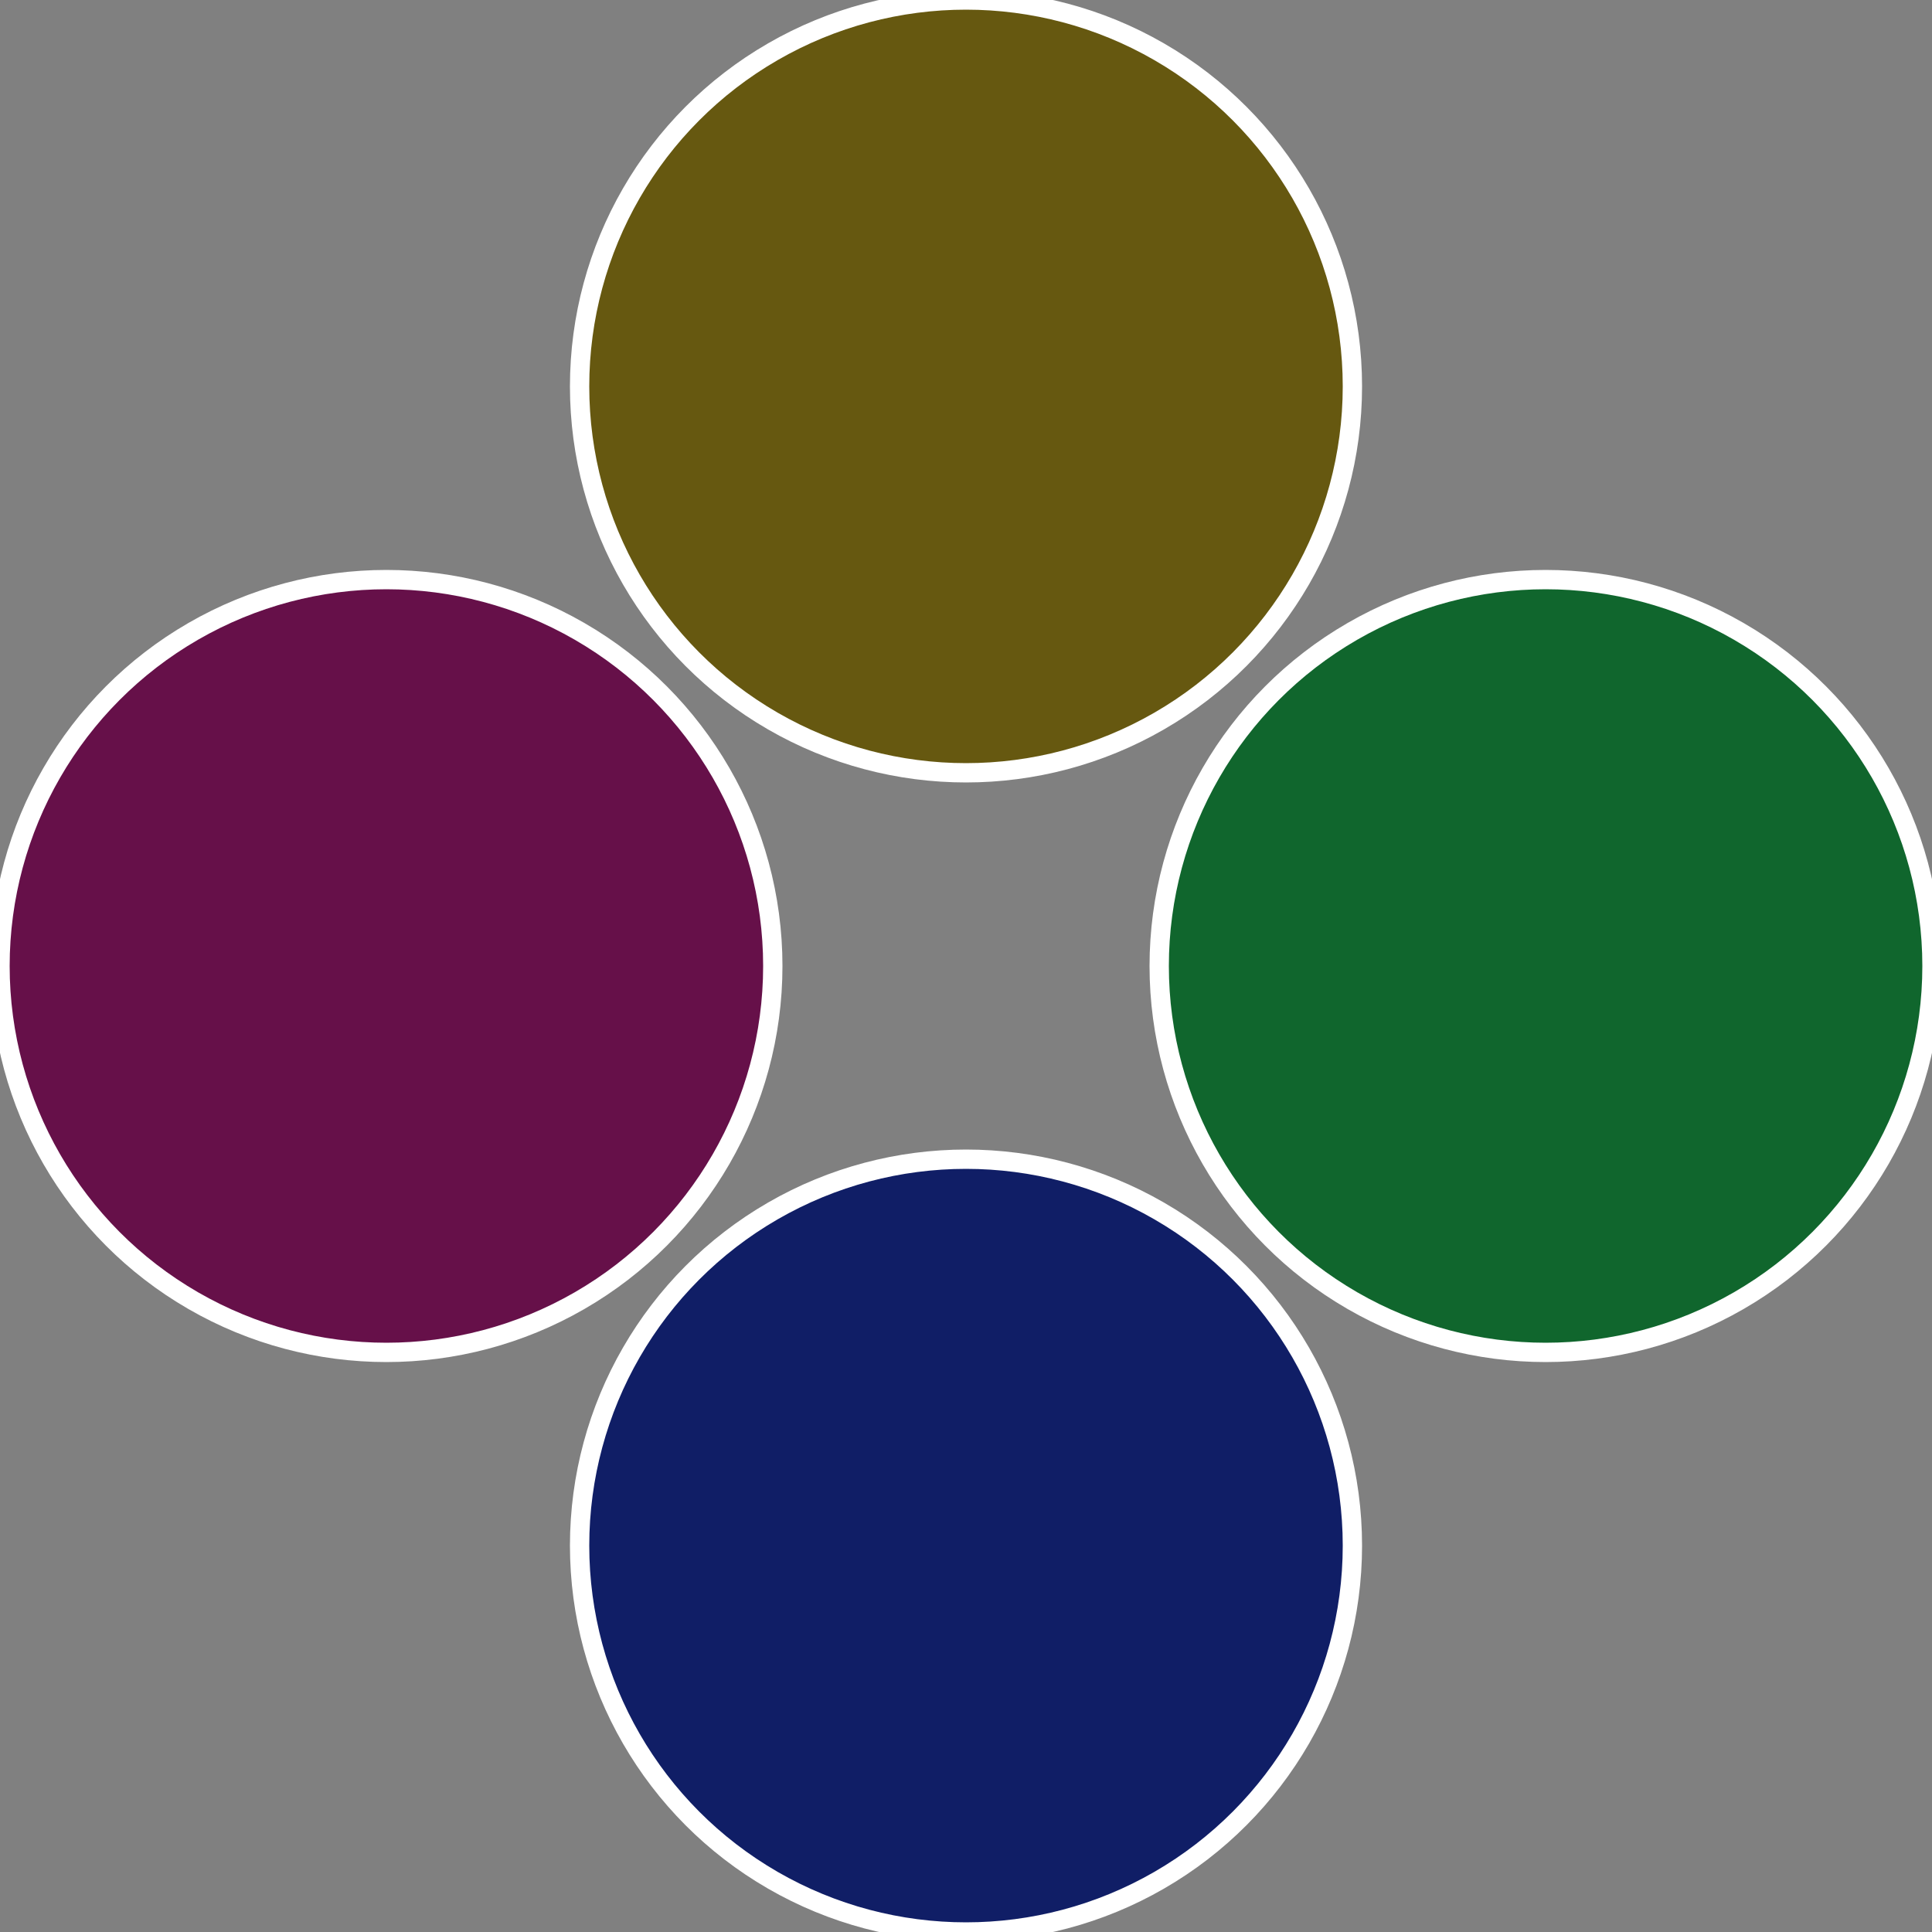
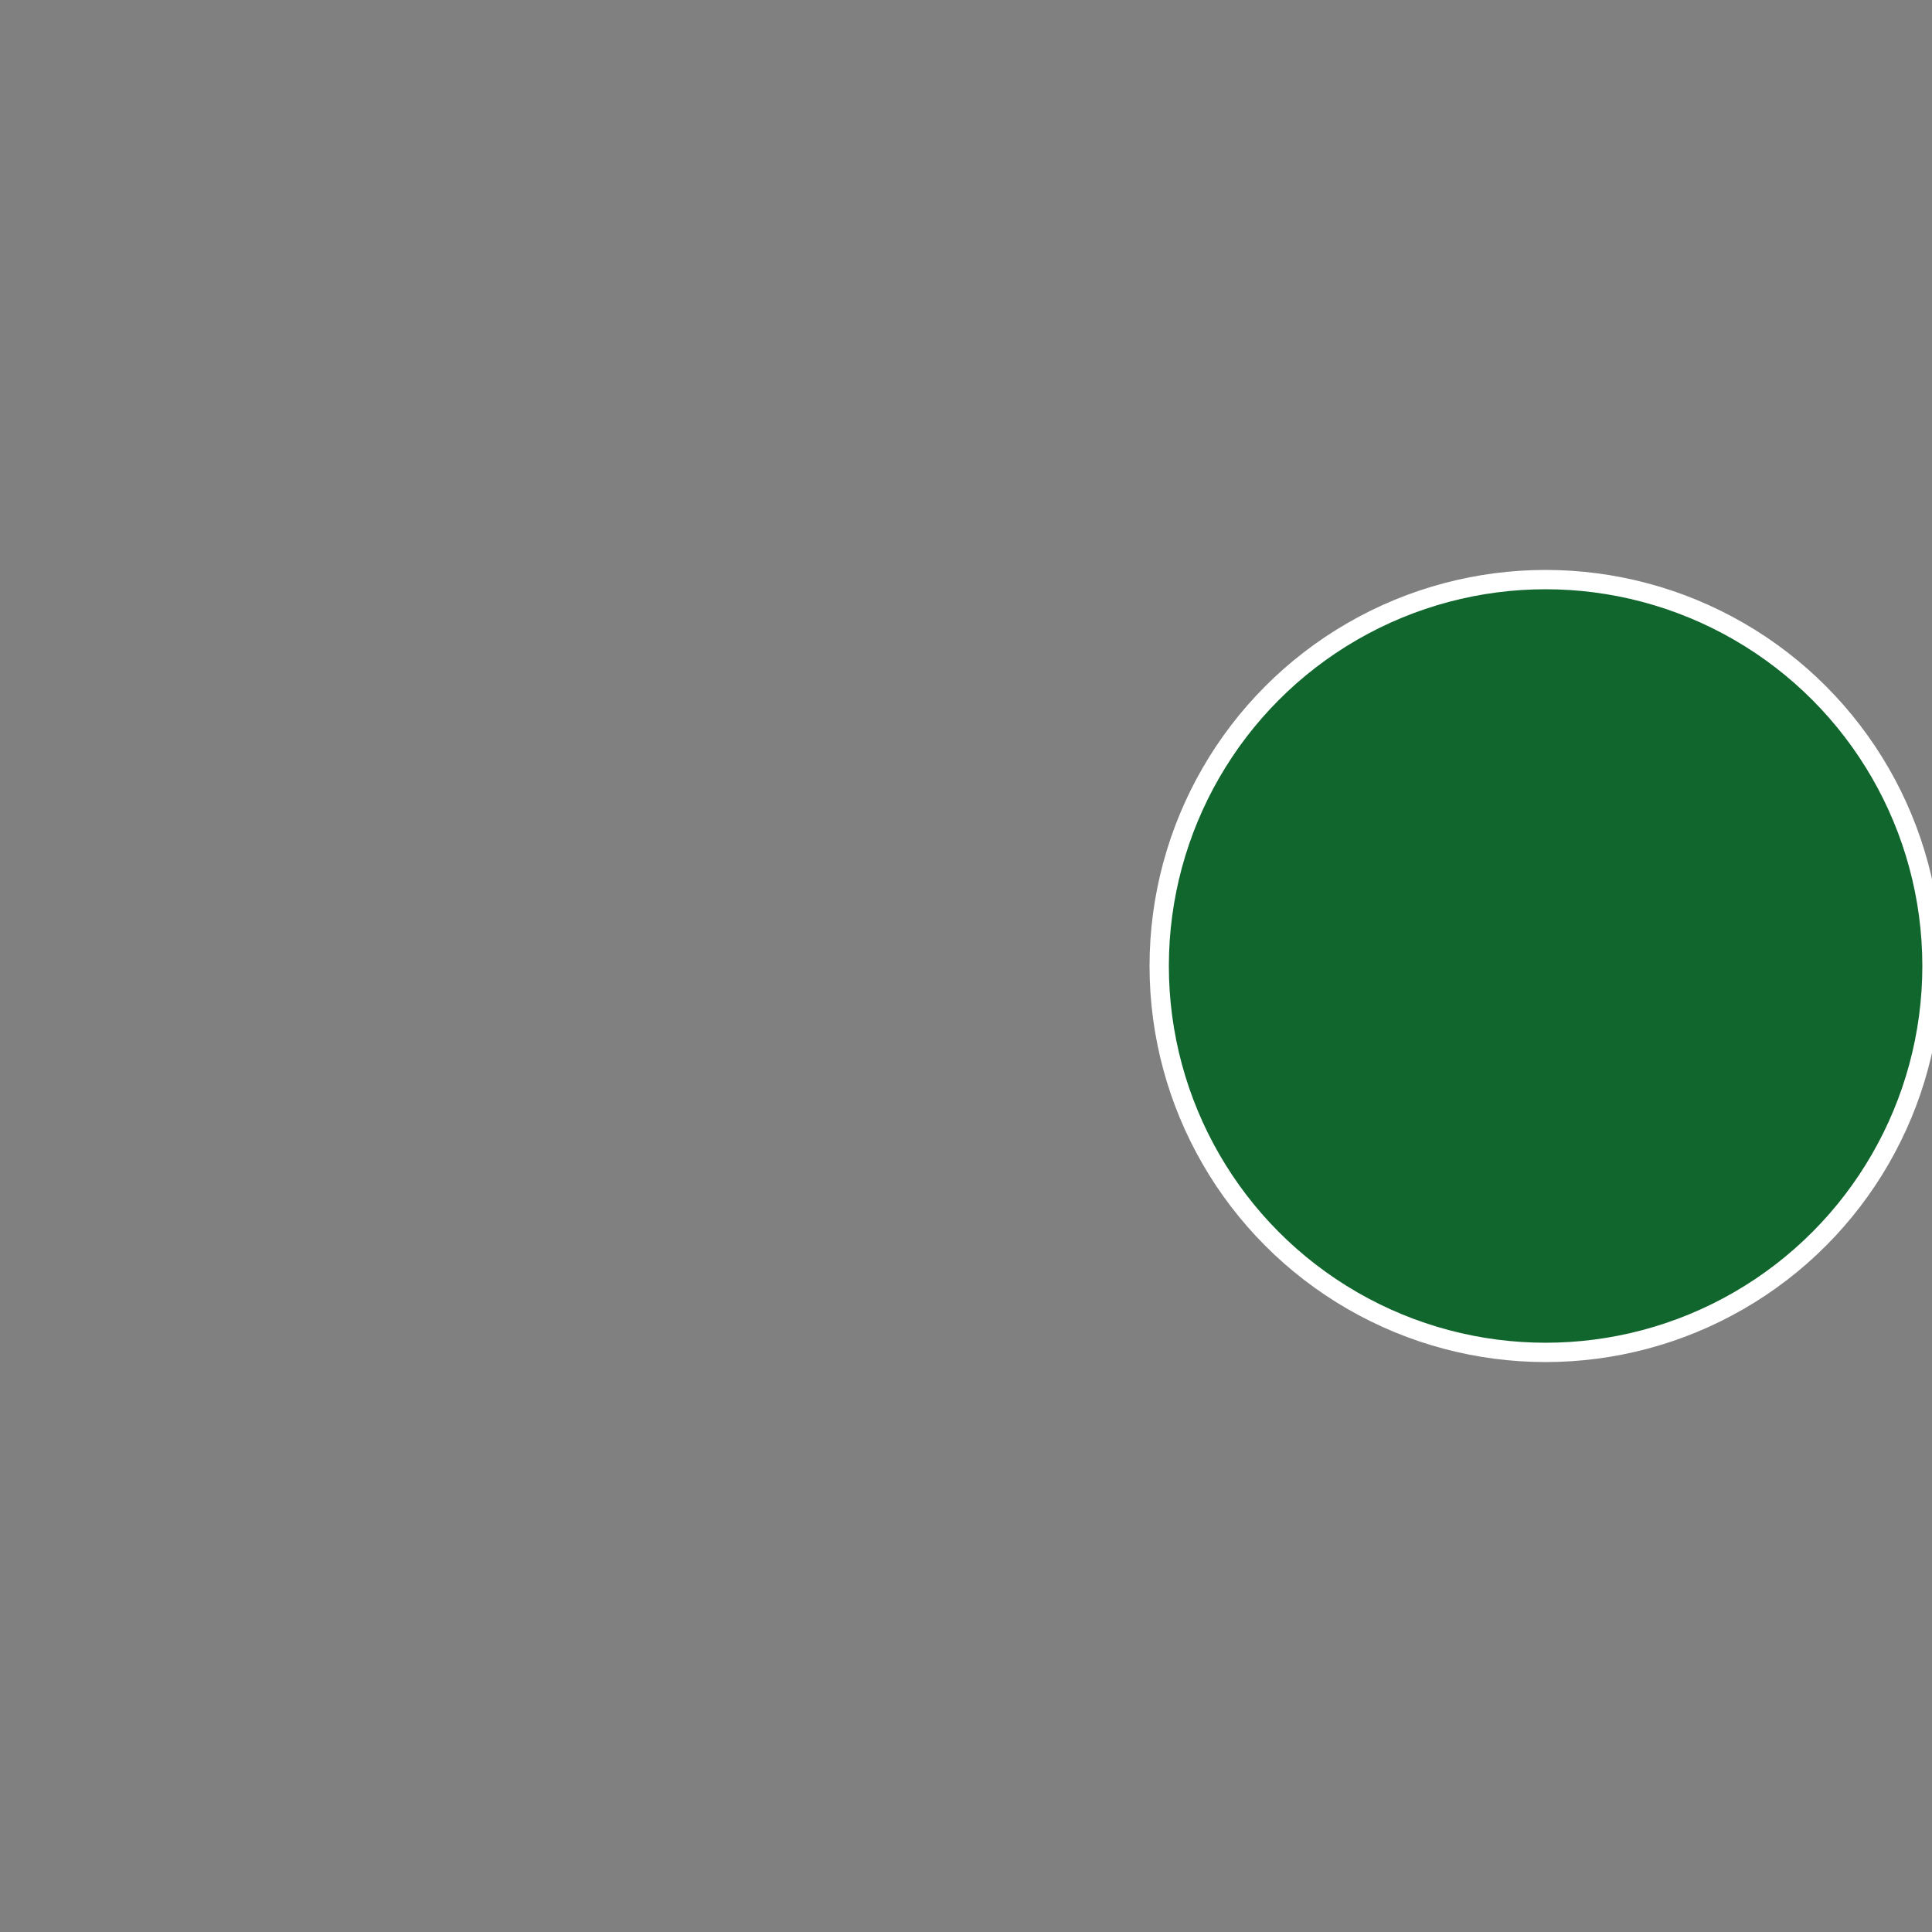
<svg xmlns="http://www.w3.org/2000/svg" width="500" height="500" viewBox="-1 -1 2 2">
  <rect x="-1" y="-1" width="2" height="2" fill="#808080" stroke="none" />
  <circle cx="0.6" cy="0" r="0.4" fill="#10662d" stroke="#fff" stroke-width="1%" />
-   <circle cx="3.6739403974421E-17" cy="0.6" r="0.4" fill="#101e66" stroke="#fff" stroke-width="1%" />
-   <circle cx="-0.6" cy="7.3478807948841E-17" r="0.4" fill="#661049" stroke="#fff" stroke-width="1%" />
-   <circle cx="-1.1021821192326E-16" cy="-0.6" r="0.4" fill="#665810" stroke="#fff" stroke-width="1%" />
</svg>